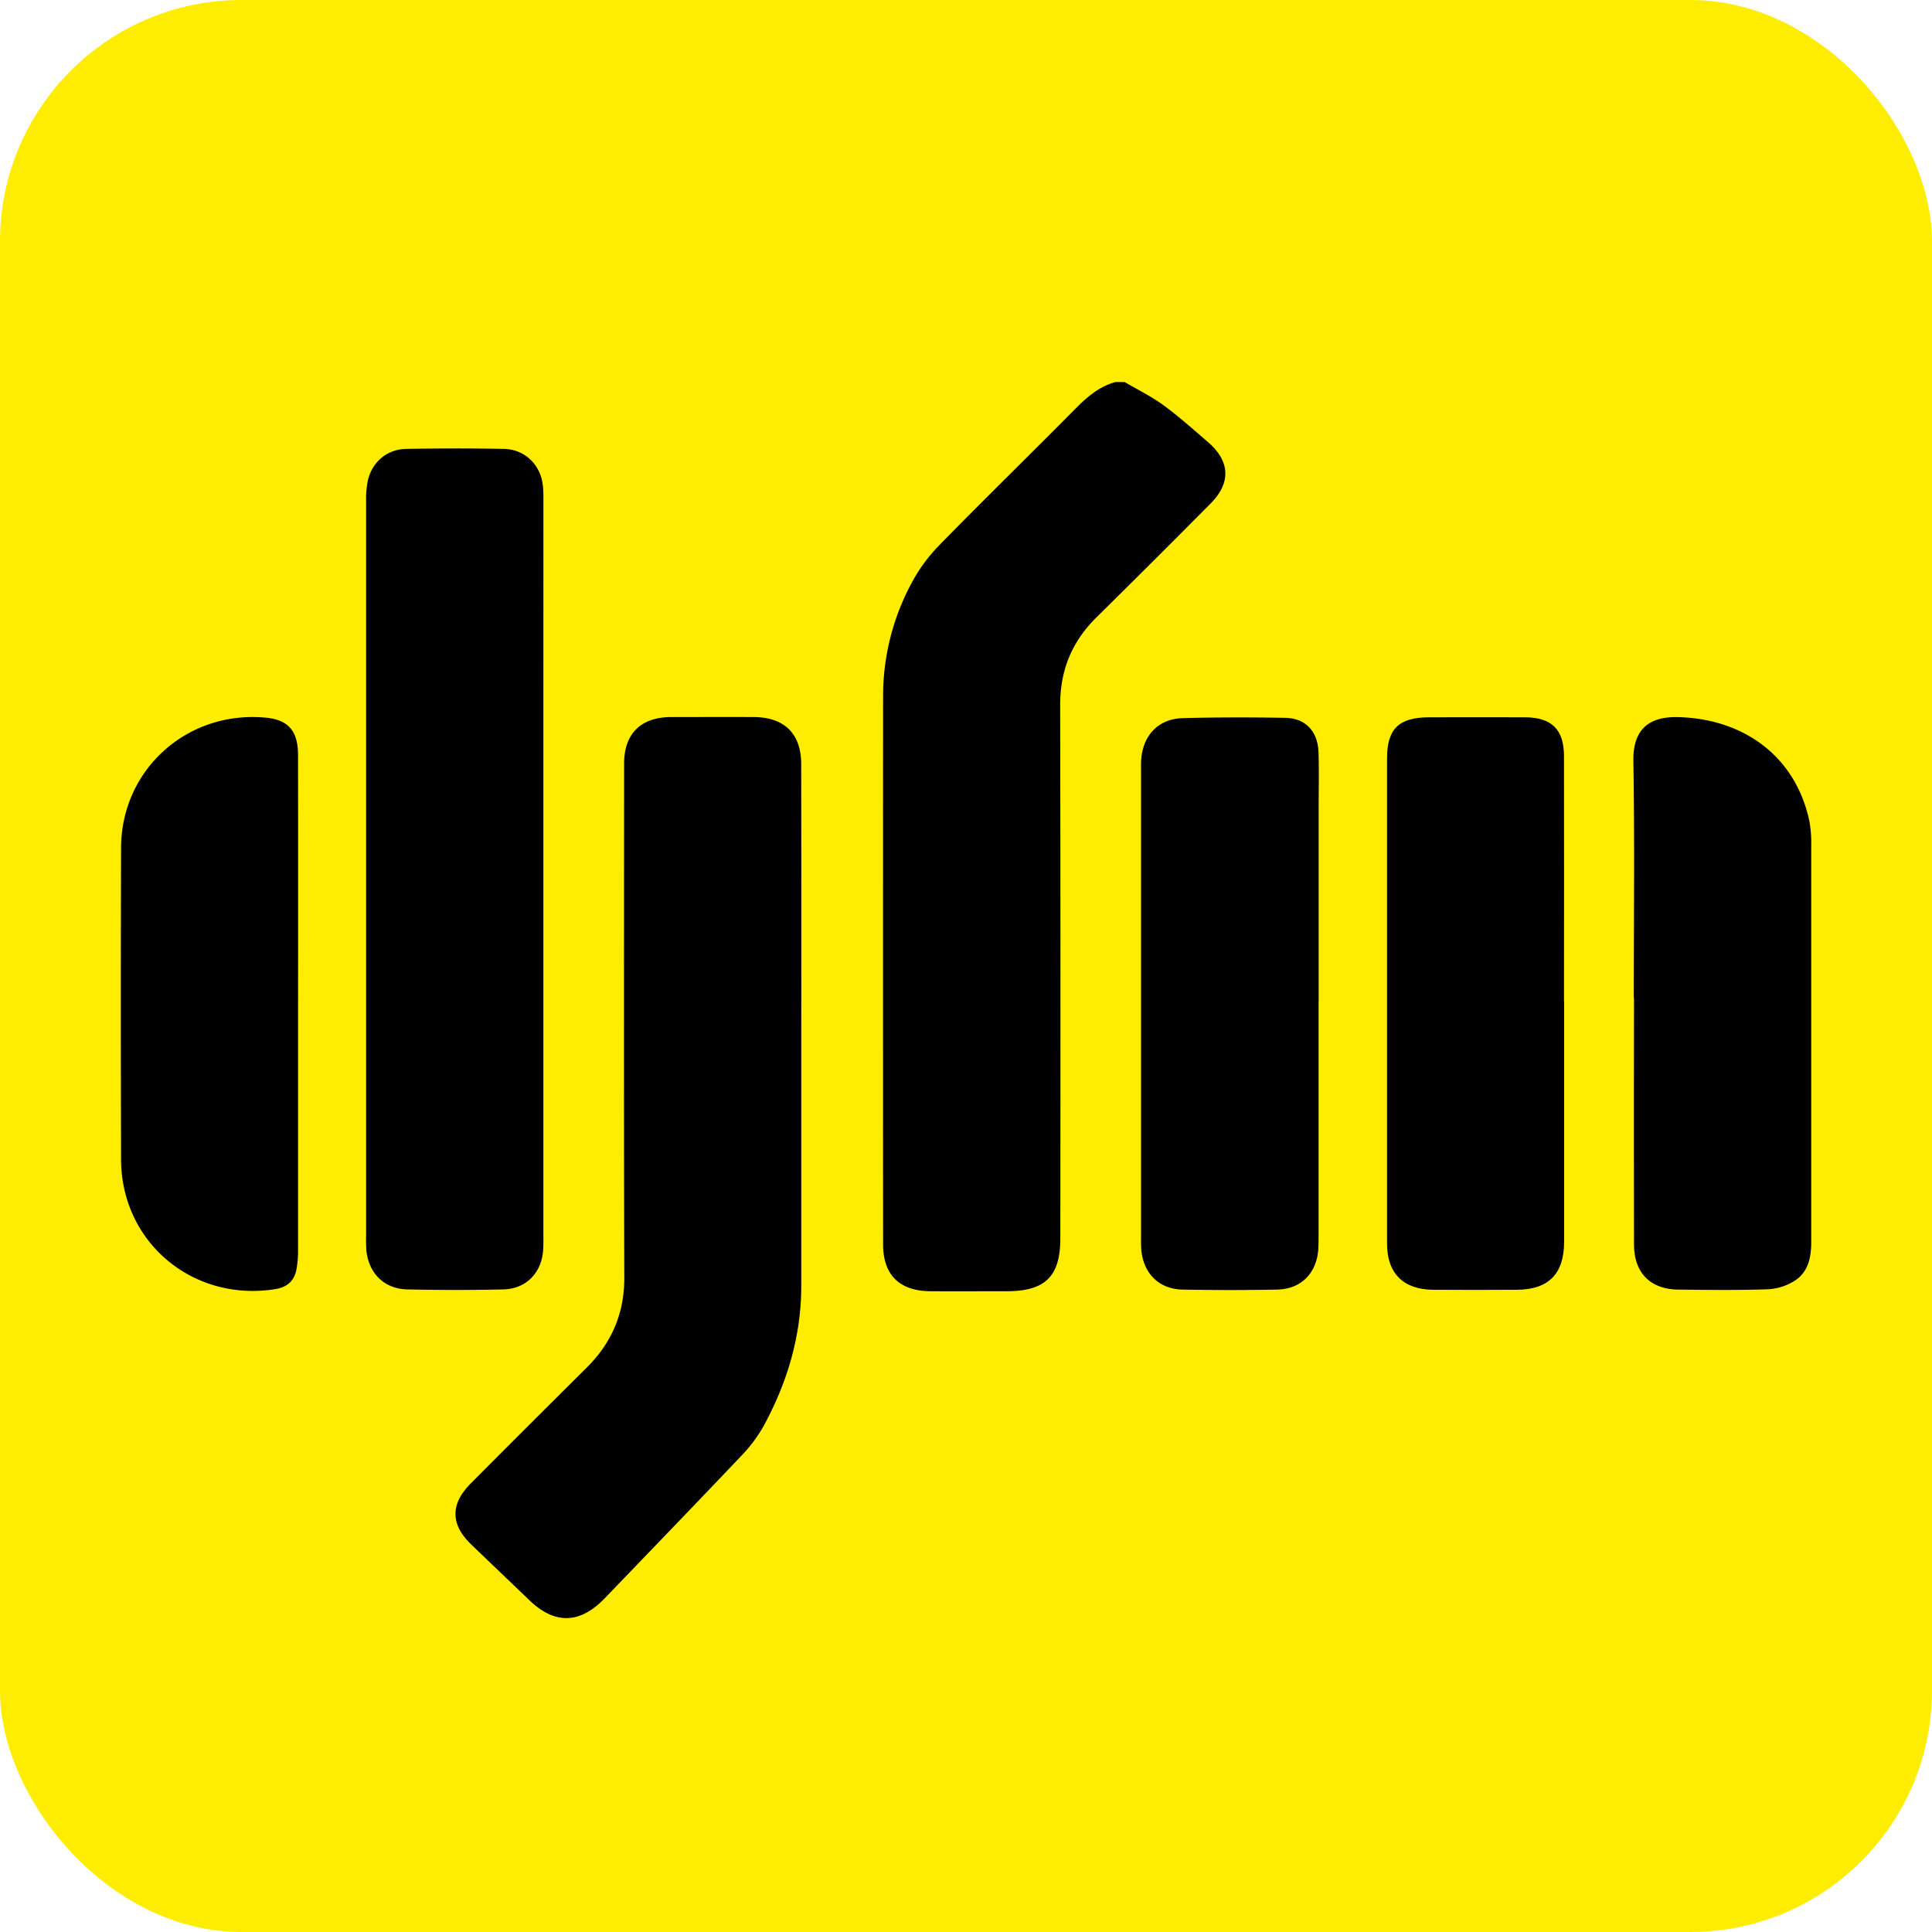
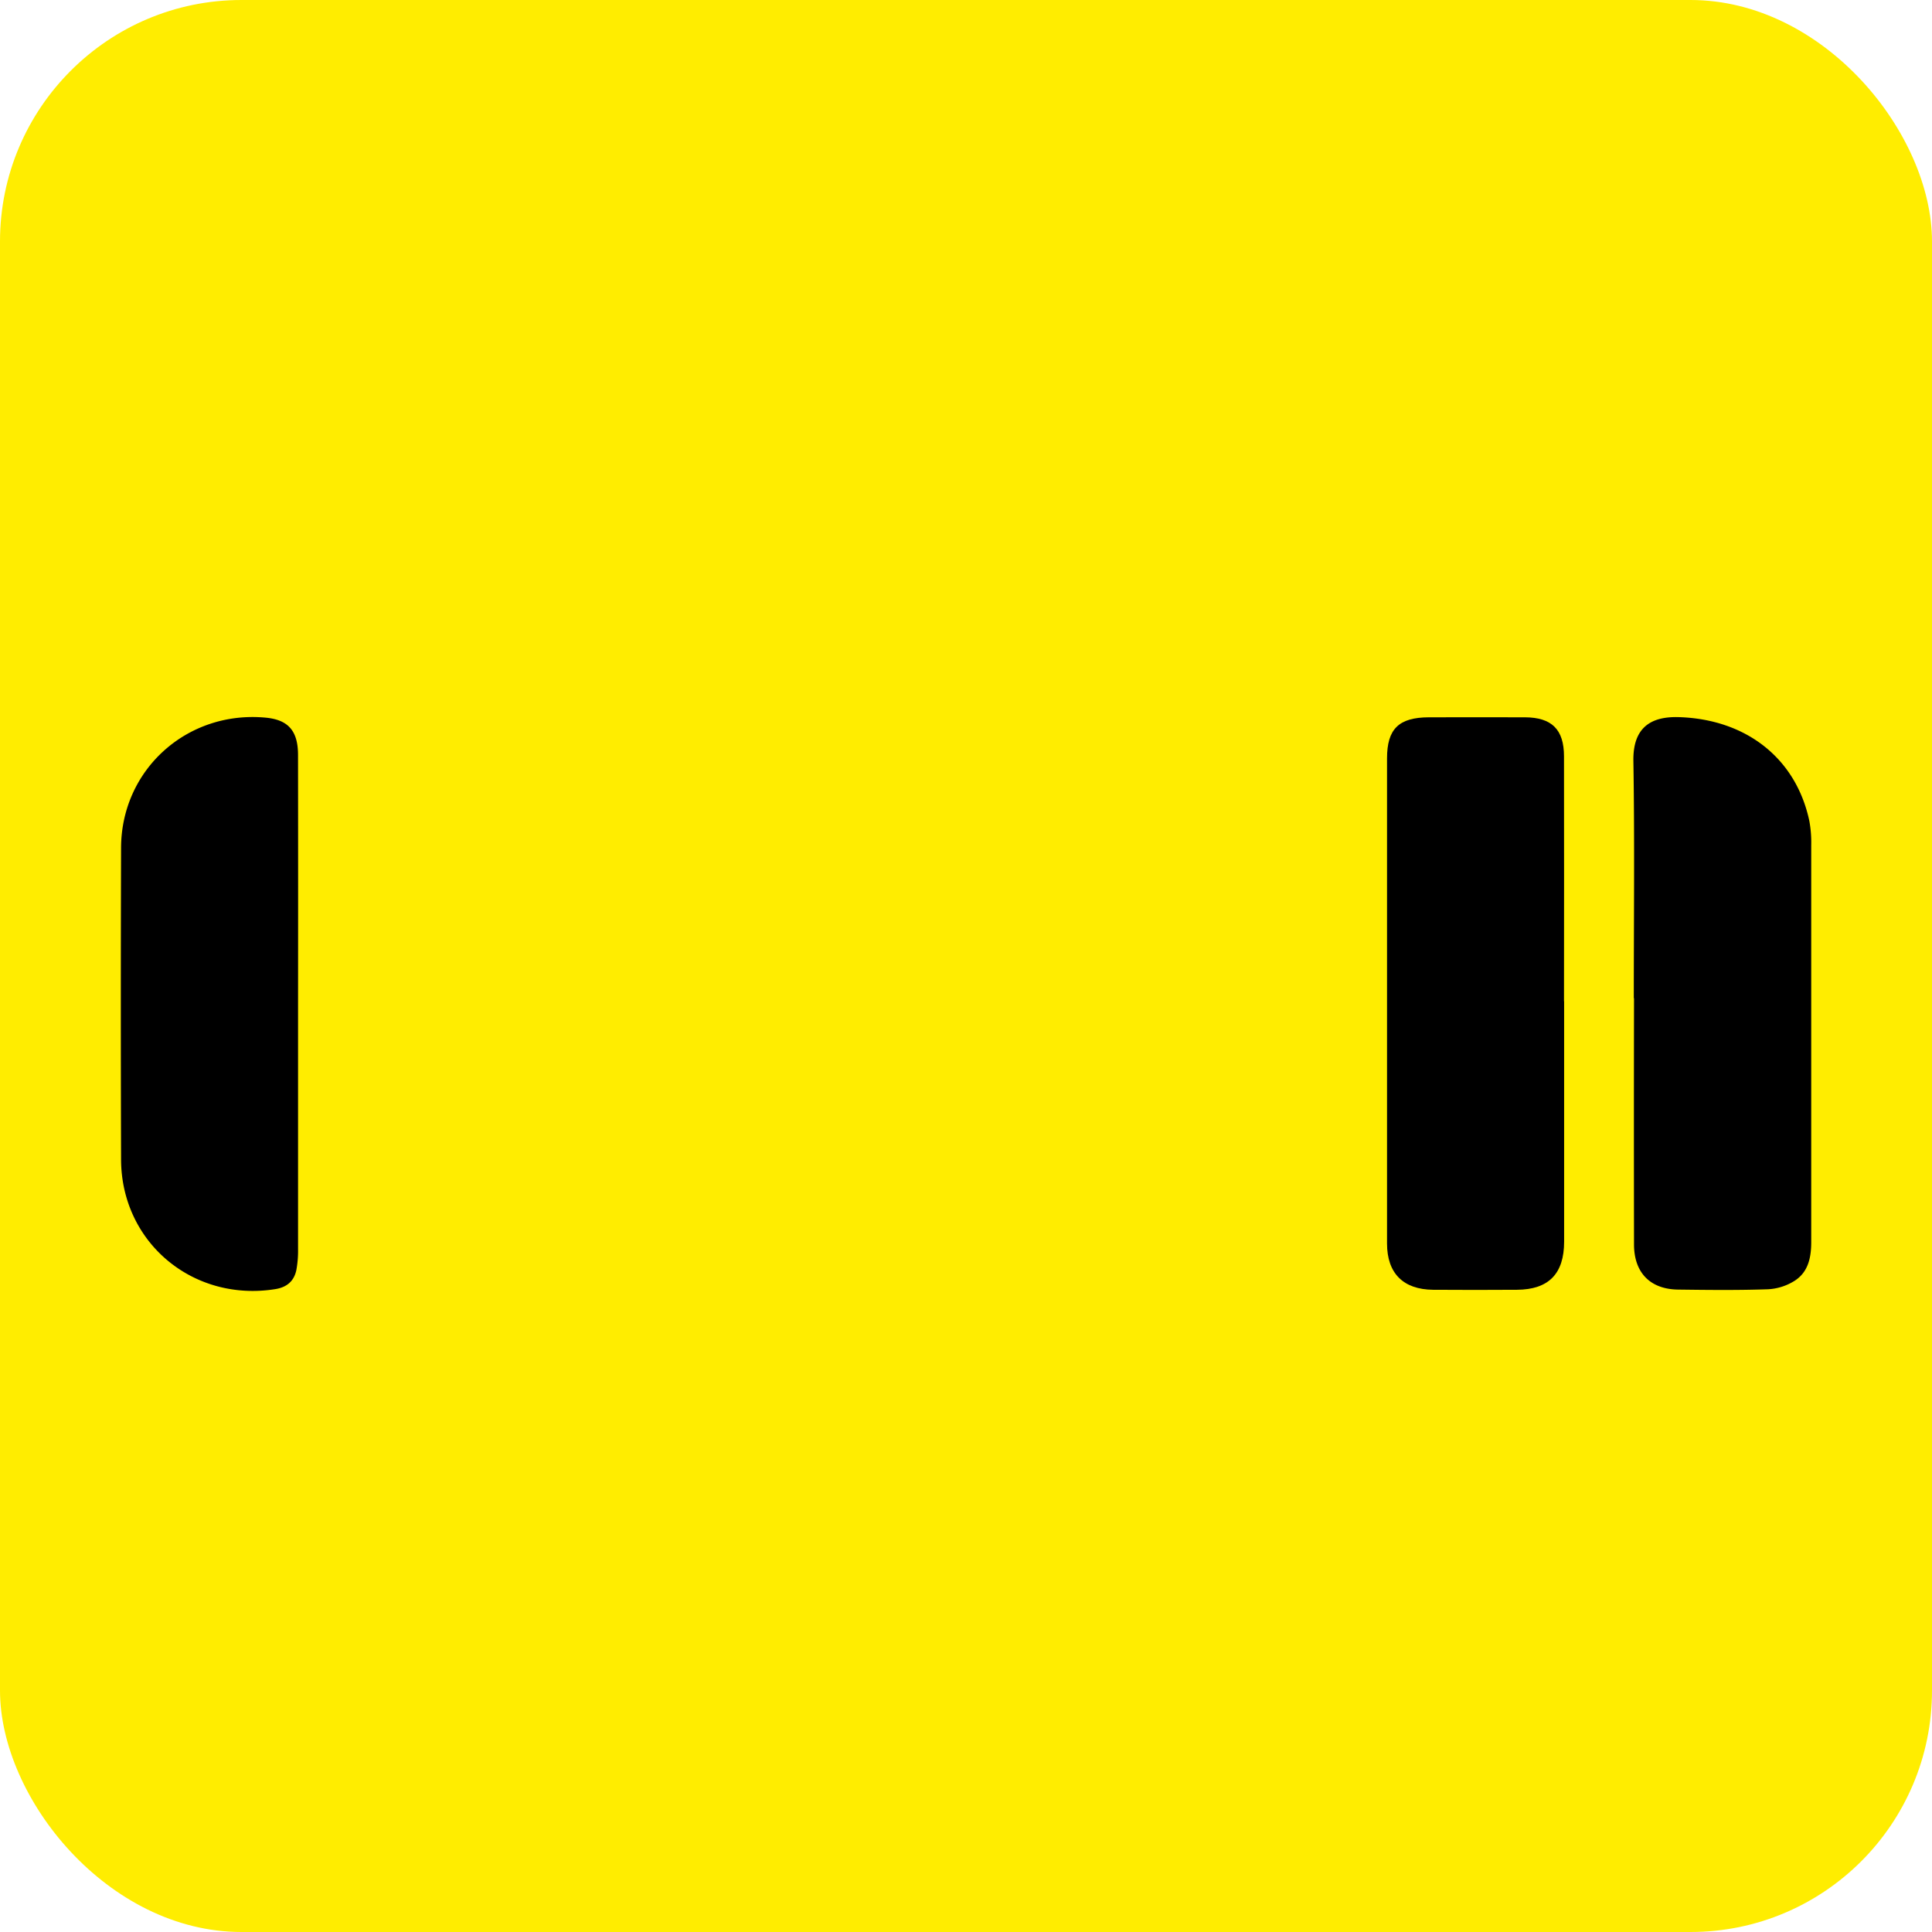
<svg xmlns="http://www.w3.org/2000/svg" viewBox="0 0 800 800">
  <defs>
    <style>.cls-1{fill:#ffed00;}</style>
  </defs>
  <g id="Layer_3" data-name="Layer 3">
    <rect class="cls-1" width="800" height="800" rx="100" />
  </g>
  <g id="Layer_1" data-name="Layer 1">
-     <path d="M465.71,158.21c5.36,3.14,11,5.89,16,9.54,6.43,4.71,12.4,10.06,18.45,15.27,9.19,7.9,9.66,16.87,1.15,25.45Q477.77,232.2,454,255.66c-10.13,10-15,21.82-15,36.07q.19,110.52.06,221c0,15.82-6.21,21.93-22.26,21.94-10.52,0-21.05.07-31.57,0-12.77-.1-19.55-6.75-19.56-19.4q-.06-113.67,0-227.34a98.64,98.64,0,0,1,11.79-46.5,68.68,68.68,0,0,1,11.45-15.65c18.67-19.07,37.78-37.71,56.55-56.68,4.8-4.85,9.78-9.08,16.48-10.92Z" transform="translate(0 0)" />
-     <path d="M331.79,427.85q0,52.25,0,104.51c0,20.84-5.79,40.14-15.67,58.27a61.53,61.53,0,0,1-9.45,12.5c-18.65,19.66-37.48,39.16-56.27,58.69q-15.39,16-31.23.77c-8-7.72-16.11-15.39-24.12-23.13-8.53-8.24-8.61-16.66-.15-25.17q24-24.1,48.17-48.11c10.26-10.27,15.49-22.39,15.44-37.2-.22-70.93-.11-141.86-.08-212.8,0-12.29,6.83-19.08,19.06-19.26h.63c11.36,0,22.72-.05,34.08,0,12.61.07,19.55,6.94,19.56,19.47Q331.85,372.14,331.79,427.85Z" transform="translate(0 0)" />
-     <path d="M225,360q0,75.56,0,151.1c0,2.3.06,4.62-.13,6.92-.75,9.16-7.14,15.68-16.39,15.9-13.25.31-26.51.29-39.76,0-9.54-.18-16-6.56-17-16.07a53.35,53.35,0,0,1-.12-5.66q0-152.36,0-304.7a40,40,0,0,1,.63-8.12c1.66-7.93,7.9-13.36,16-13.49,13.46-.23,26.93-.26,40.39,0,8.8.17,15.35,6.68,16.2,15.44.24,2.49.19,5,.19,7.54Q225,284.49,225,360Z" transform="translate(0 0)" />
-     <path d="M546,414.61q0,48.19,0,96.39c0,2.31,0,4.63-.17,6.92-.91,9.58-7.32,15.88-17,16.07q-19.58.38-39.15,0c-9.62-.19-16-6.48-17.05-16a46.79,46.79,0,0,1-.15-5q0-97,0-194c0-1.47-.05-2.95.06-4.41.74-10.19,7.18-17,17.36-17.22,14.1-.37,28.21-.36,42.31-.12,8.35.15,13.44,5.57,13.75,14.17.26,7.34.07,14.7.07,22.05q0,40.63,0,81.26Z" transform="translate(0 0)" />
    <path d="M647.67,414.62q0,49.76,0,99.51c0,13.31-6.4,19.85-19.53,19.94-11.57.07-23.15.09-34.72,0-12.37-.11-19.07-6.83-19.08-19.14q0-100.45,0-200.91c0-12.22,4.89-16.95,17.32-17,13.26,0,26.52-.05,39.78,0,11.14.05,16.17,5.05,16.18,16.17q.06,50.7,0,101.4Z" transform="translate(0 0)" />
    <path d="M676.52,413.34c0-32.75.36-65.5-.17-98.24-.23-13.77,7.15-18.52,18.86-18.15,27.8.88,48.48,17,54,43a49.09,49.09,0,0,1,.78,10q0,82.18,0,164.36c0,6.48-1.27,12.41-6.82,16a22.85,22.85,0,0,1-11.1,3.55c-12.4.43-24.82.29-37.24.13-11.52-.16-18.2-7-18.22-18.68q-.09-51,0-102Z" transform="translate(0 0)" />
    <path d="M123.42,415.86q0,50.7,0,101.38a43.86,43.86,0,0,1-.72,8.73c-1,4.6-4,7.08-8.72,7.83-34.1,5.42-63.74-19.35-63.85-53.67q-.2-64.54,0-129.08c.11-32.42,27.37-56.86,59.75-53.9,9.4.85,13.51,5.38,13.53,15.45Q123.48,364.23,123.42,415.86Z" transform="translate(0 0)" />
  </g>
</svg>